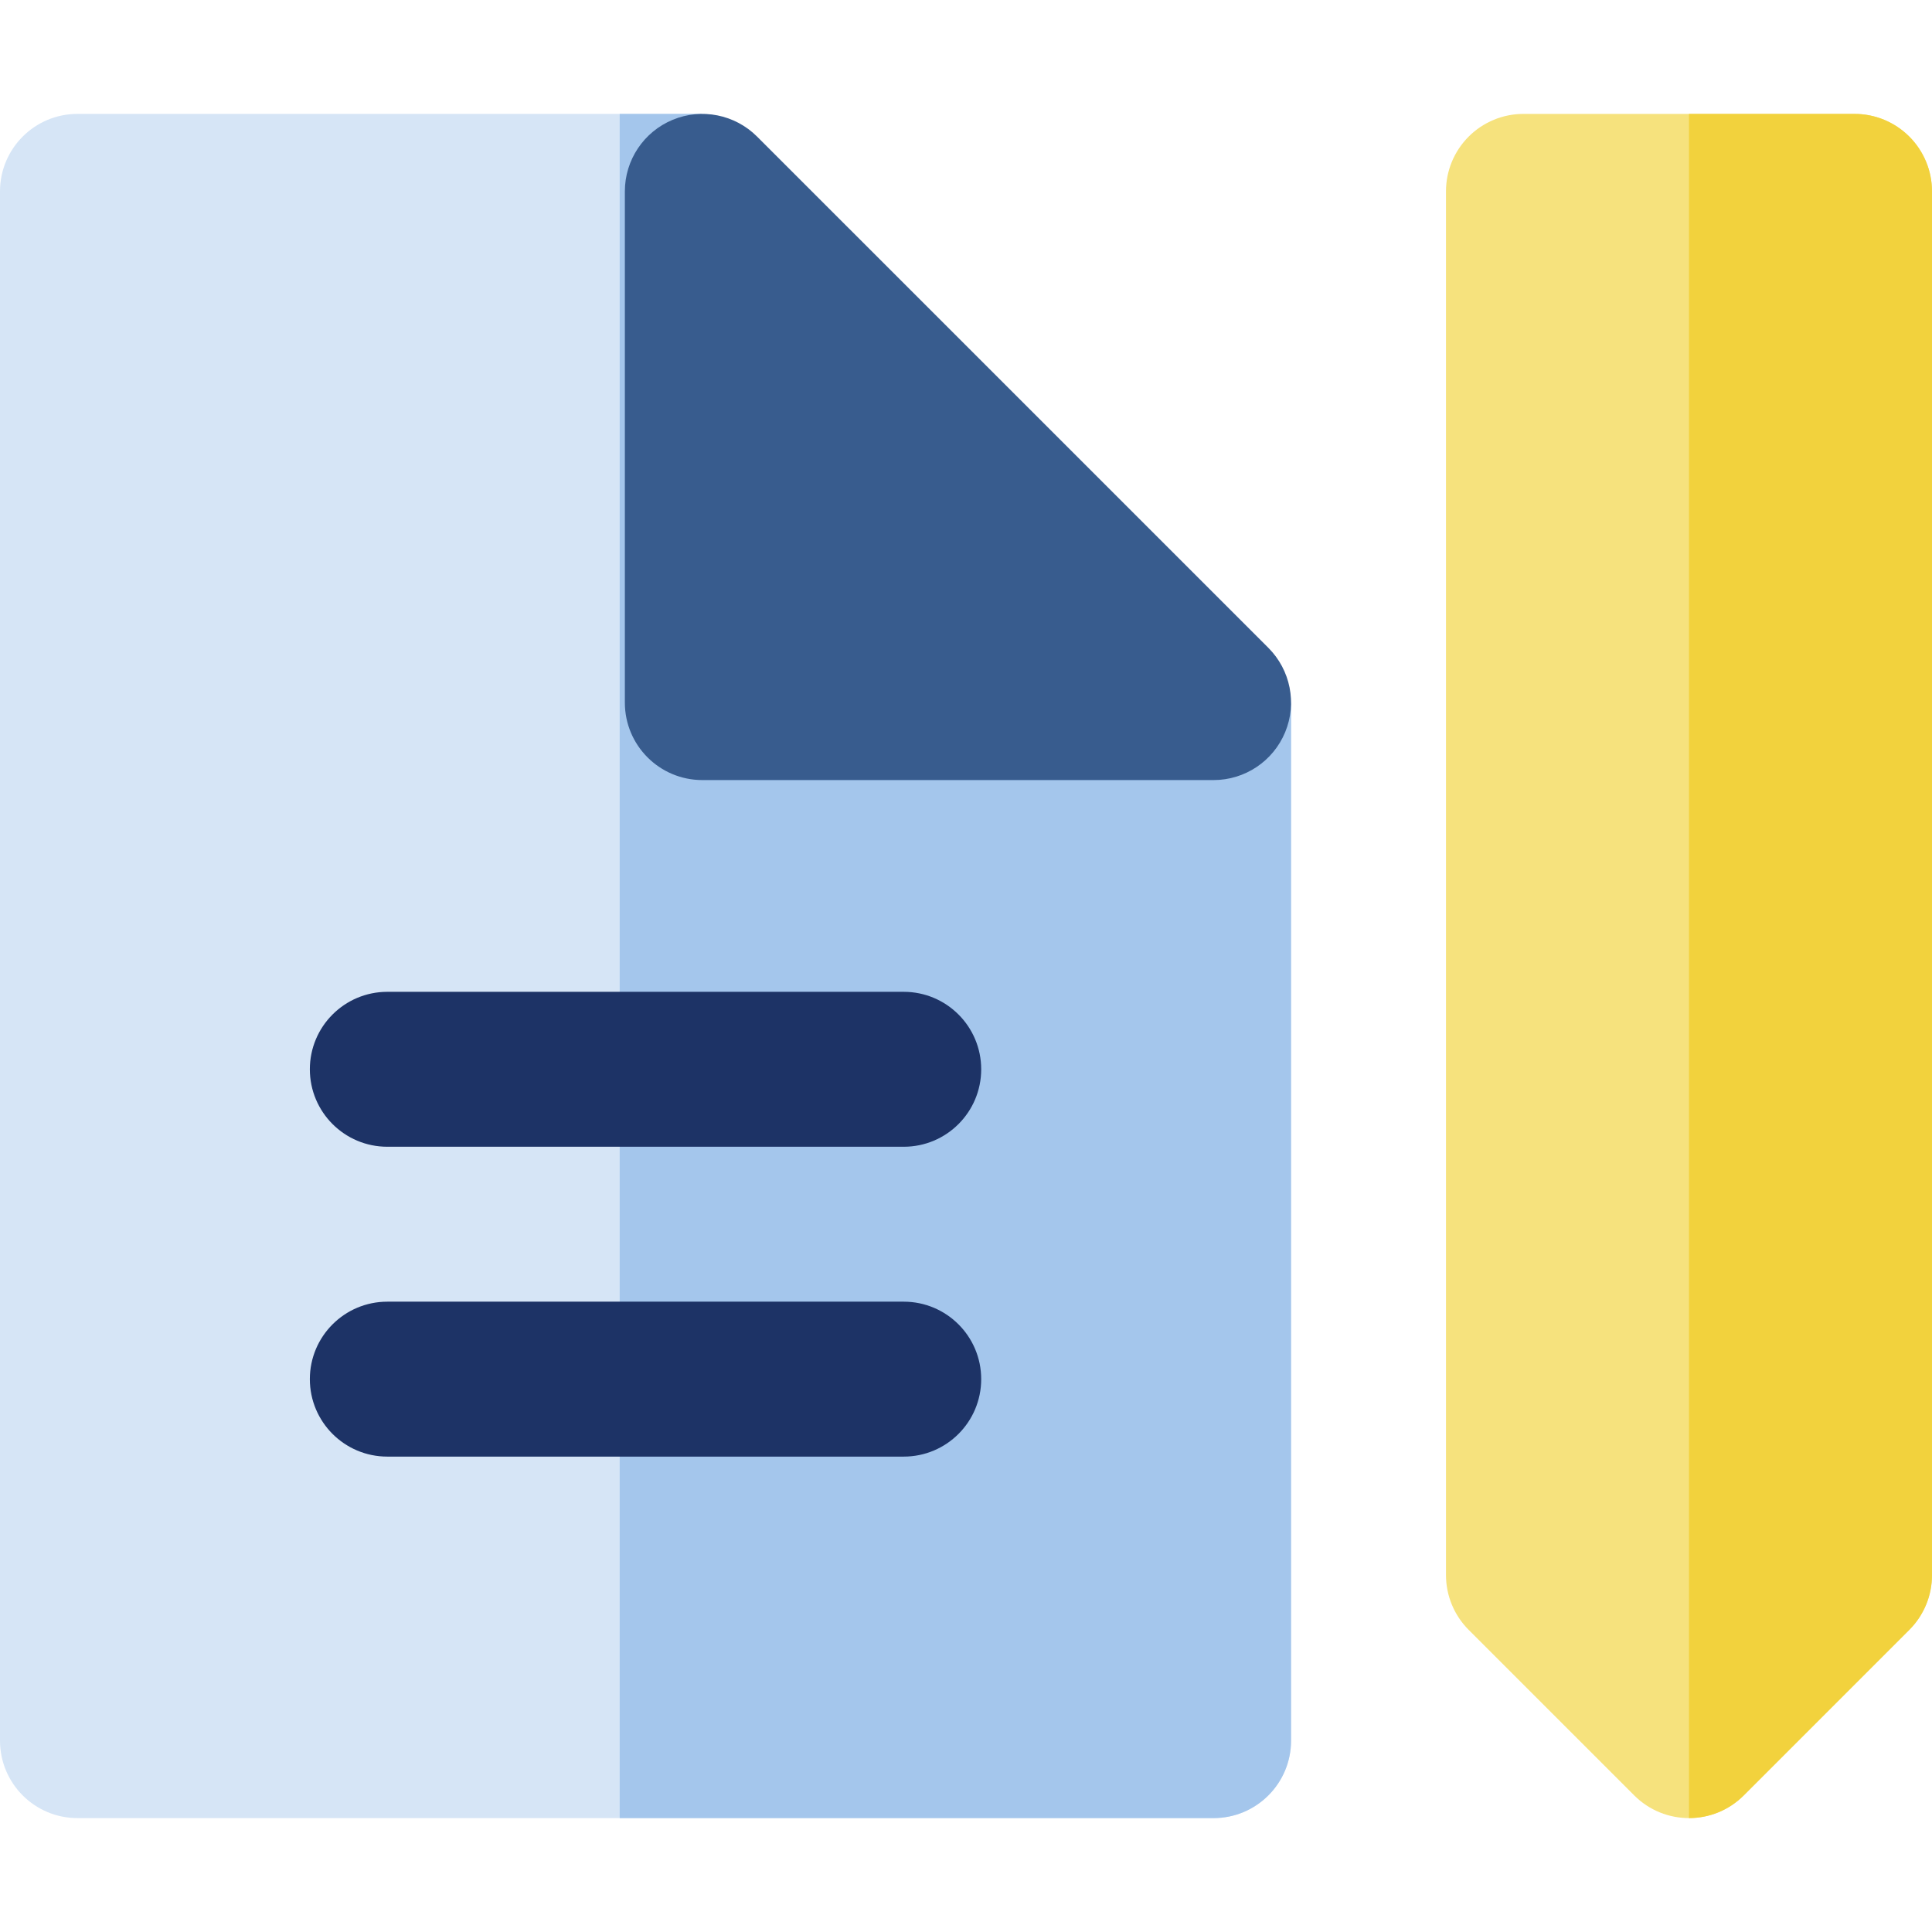
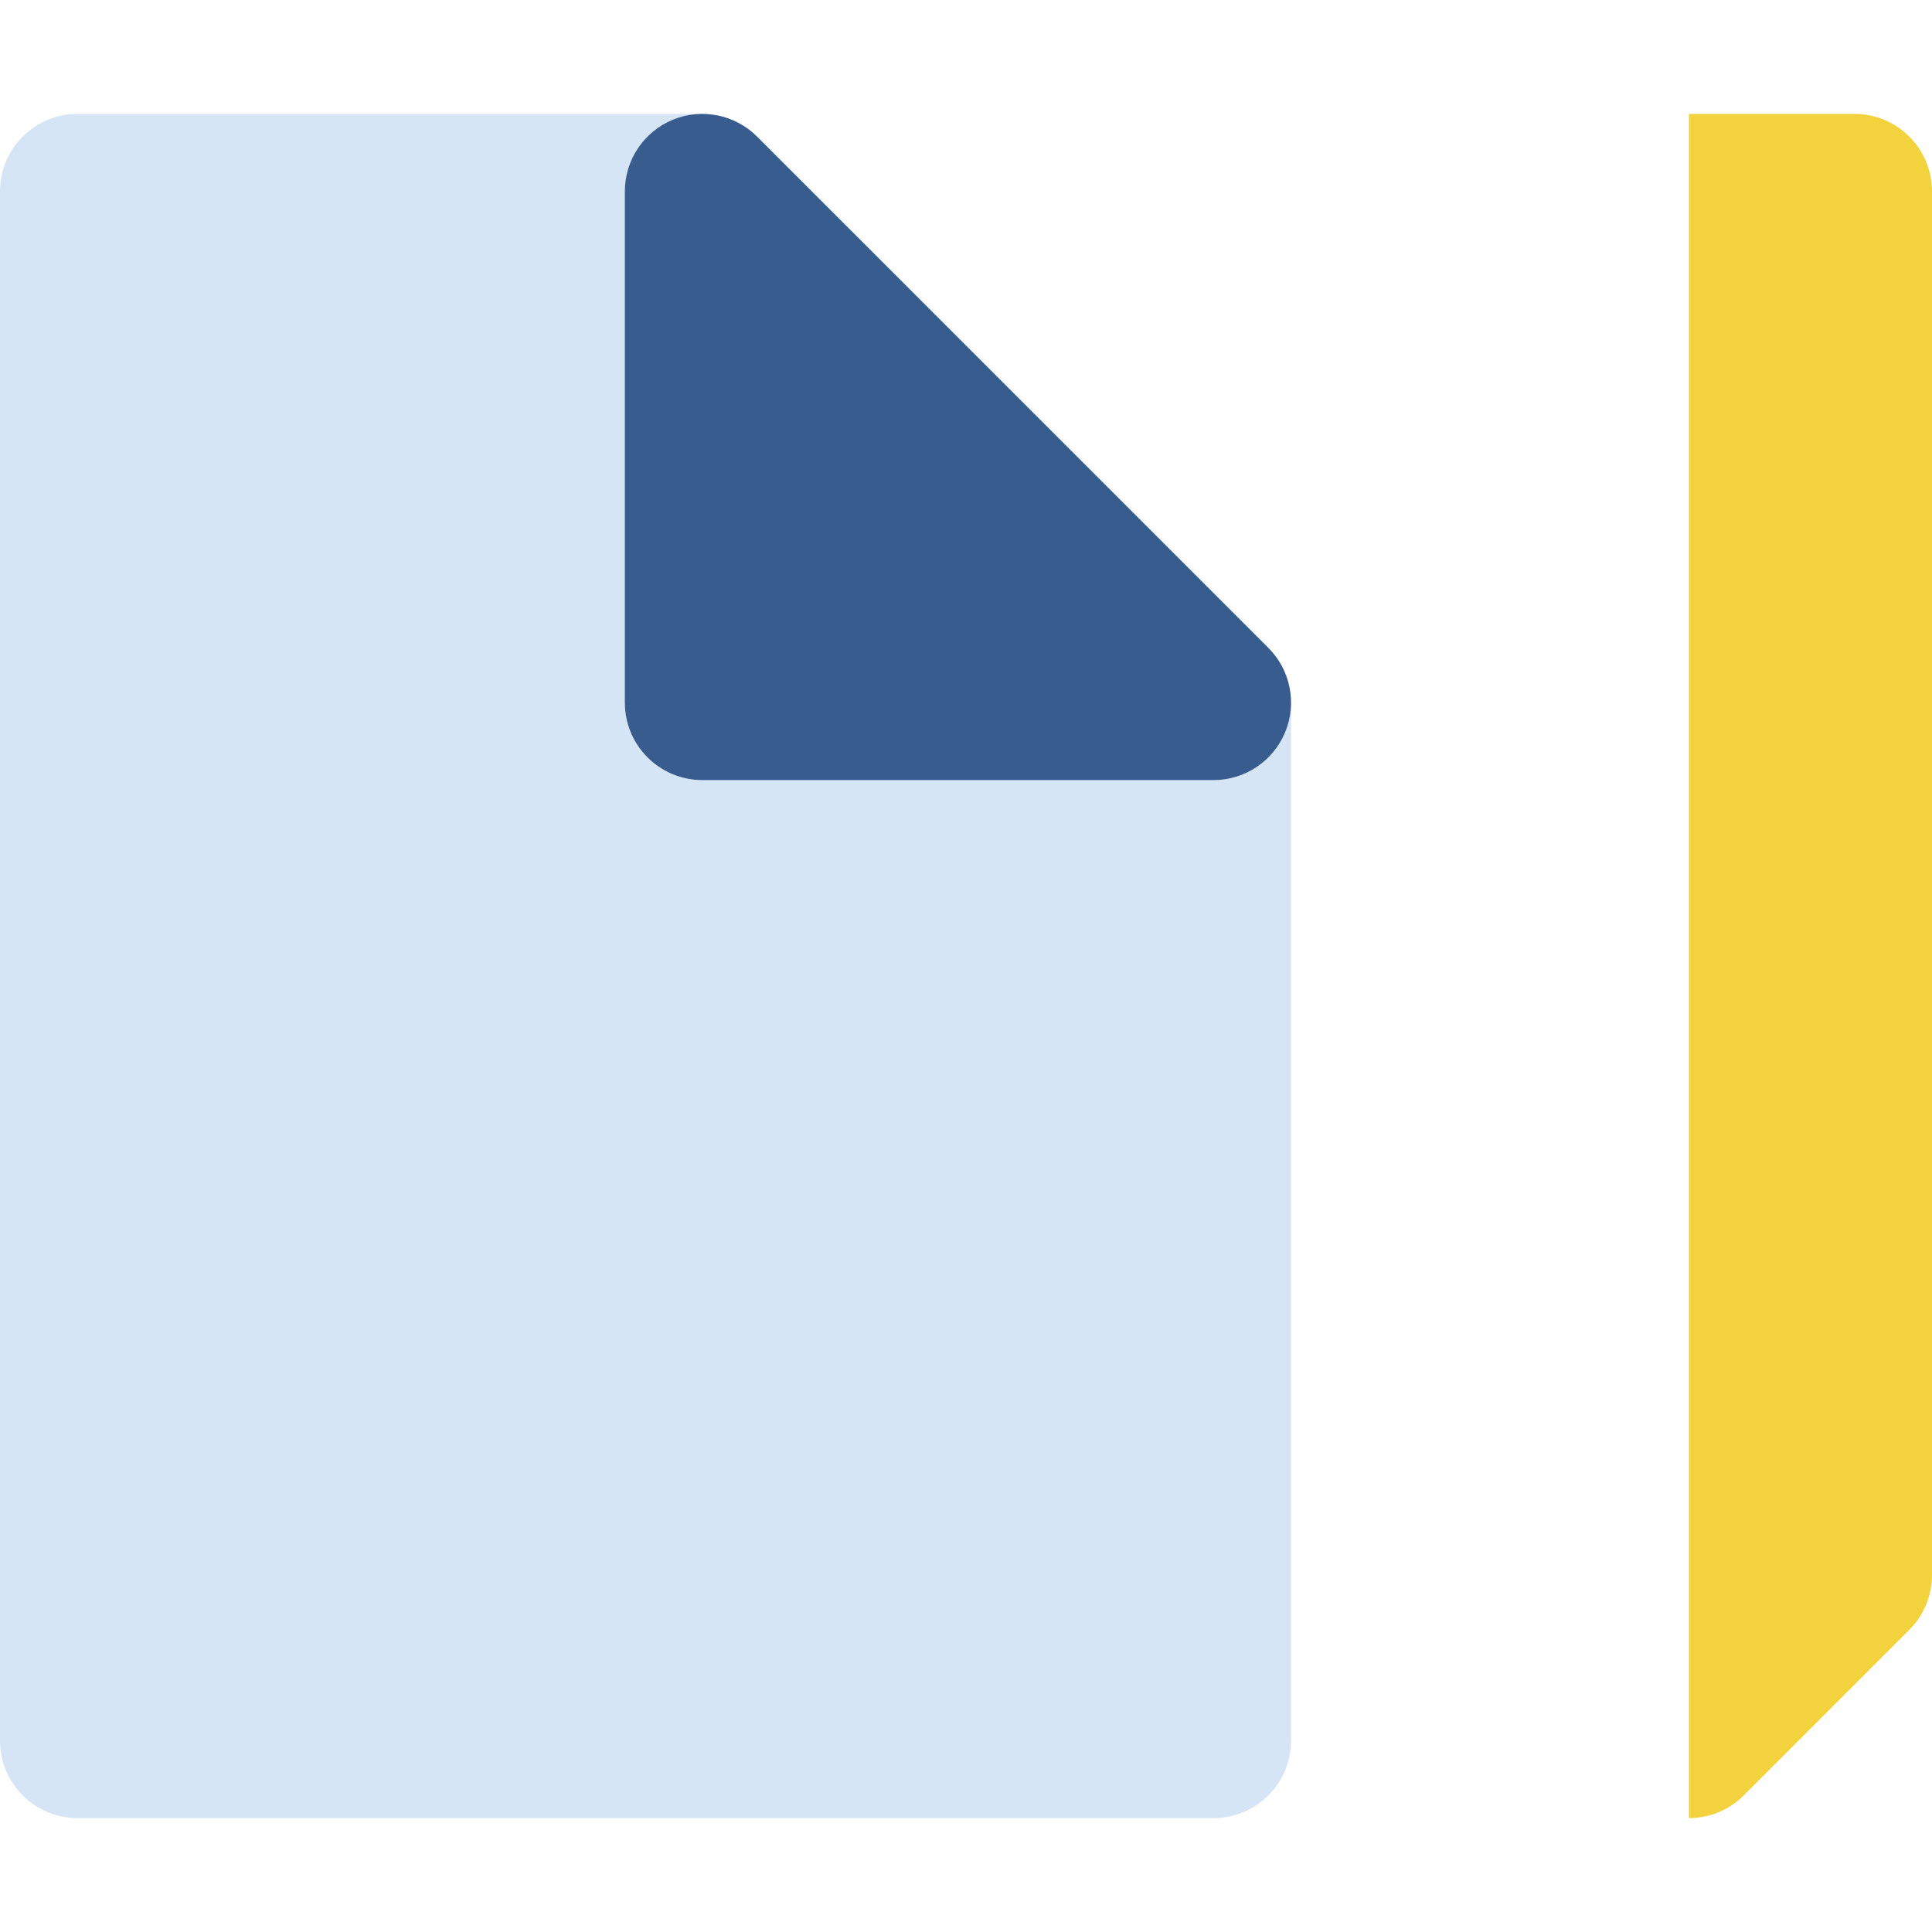
<svg xmlns="http://www.w3.org/2000/svg" version="1.1" id="Layer_1" x="0px" y="0px" viewBox="0 0 512.001 512.001" style="enable-background:new 0 0 512.001 512.001;" xml:space="preserve">
  <path style="fill:#D6E5F6;" d="M336.129,173.051L199.272,36.199c-3.851-3.85-9.071-6.014-14.515-6.014H20.529  C9.191,30.186,0,39.379,0,50.714v410.571c0,11.339,9.191,20.529,20.529,20.529h301.085c11.337,0,20.529-9.19,20.529-20.529V187.567  C342.143,182.122,339.98,176.902,336.129,173.051z" />
-   <path style="fill:#A4C6EC;" d="M336.129,173.051L199.272,36.199c-3.851-3.85-9.071-6.014-14.515-6.014h-20.529v451.628h157.386  c11.337,0,20.529-9.19,20.529-20.529V187.567C342.143,182.122,339.98,176.902,336.129,173.051z" />
  <path style="fill:#385C8E;" d="M336.128,171.682L200.639,36.199c-5.87-5.871-14.701-7.626-22.371-4.449  c-7.671,3.176-12.673,10.663-12.673,18.964v135.483c0,11.337,9.19,20.529,20.529,20.529h135.488c8.302,0,15.786-5.001,18.964-12.673  C343.758,186.384,342,177.554,336.128,171.682z" />
  <g>
-     <path style="fill:#1D3366;" d="M239.5,344.958H102.643c-11.337,0-20.529,9.193-20.529,20.529c0,11.339,9.191,20.529,20.529,20.529   H239.5c11.337,0,20.529-9.19,20.529-20.529C260.028,354.15,250.837,344.958,239.5,344.958z" />
-     <path style="fill:#1D3366;" d="M102.643,303.901H239.5c11.337,0,20.529-9.19,20.529-20.529c0-11.336-9.191-20.529-20.529-20.529   H102.643c-11.337,0-20.529,9.193-20.529,20.529C82.114,294.711,91.306,303.901,102.643,303.901z" />
-   </g>
-   <path style="fill:#F6E27D;" d="M505.988,36.199c-3.85-3.85-9.071-6.014-14.516-6.014h-87.743c-5.446,0-10.667,2.164-14.516,6.014  c-3.85,3.851-6.012,9.072-6.012,14.516l0.003,366.703c0,5.444,2.162,10.664,6.014,14.514l43.87,43.871  c4.009,4.01,9.262,6.012,14.515,6.012c5.253,0,10.508-2.002,14.515-6.012l43.87-43.871c3.85-3.851,6.014-9.071,6.014-14.514  l0.003-366.703C512,45.272,509.838,40.051,505.988,36.199z" />
+     </g>
  <path style="fill:#F2D23D;" d="M505.988,36.199c-3.85-3.85-9.071-6.014-14.516-6.014h-43.872v451.628  c5.254,0,10.508-2.002,14.515-6.012l43.87-43.871c3.85-3.851,6.014-9.071,6.014-14.514L512,50.714  C512,45.272,509.838,40.051,505.988,36.199z" />
  <g>
</g>
  <g>
</g>
  <g>
</g>
  <g>
</g>
  <g>
</g>
  <g>
</g>
  <g>
</g>
  <g>
</g>
  <g>
</g>
  <g>
</g>
  <g>
</g>
  <g>
</g>
  <g>
</g>
  <g>
</g>
  <g>
</g>
</svg>